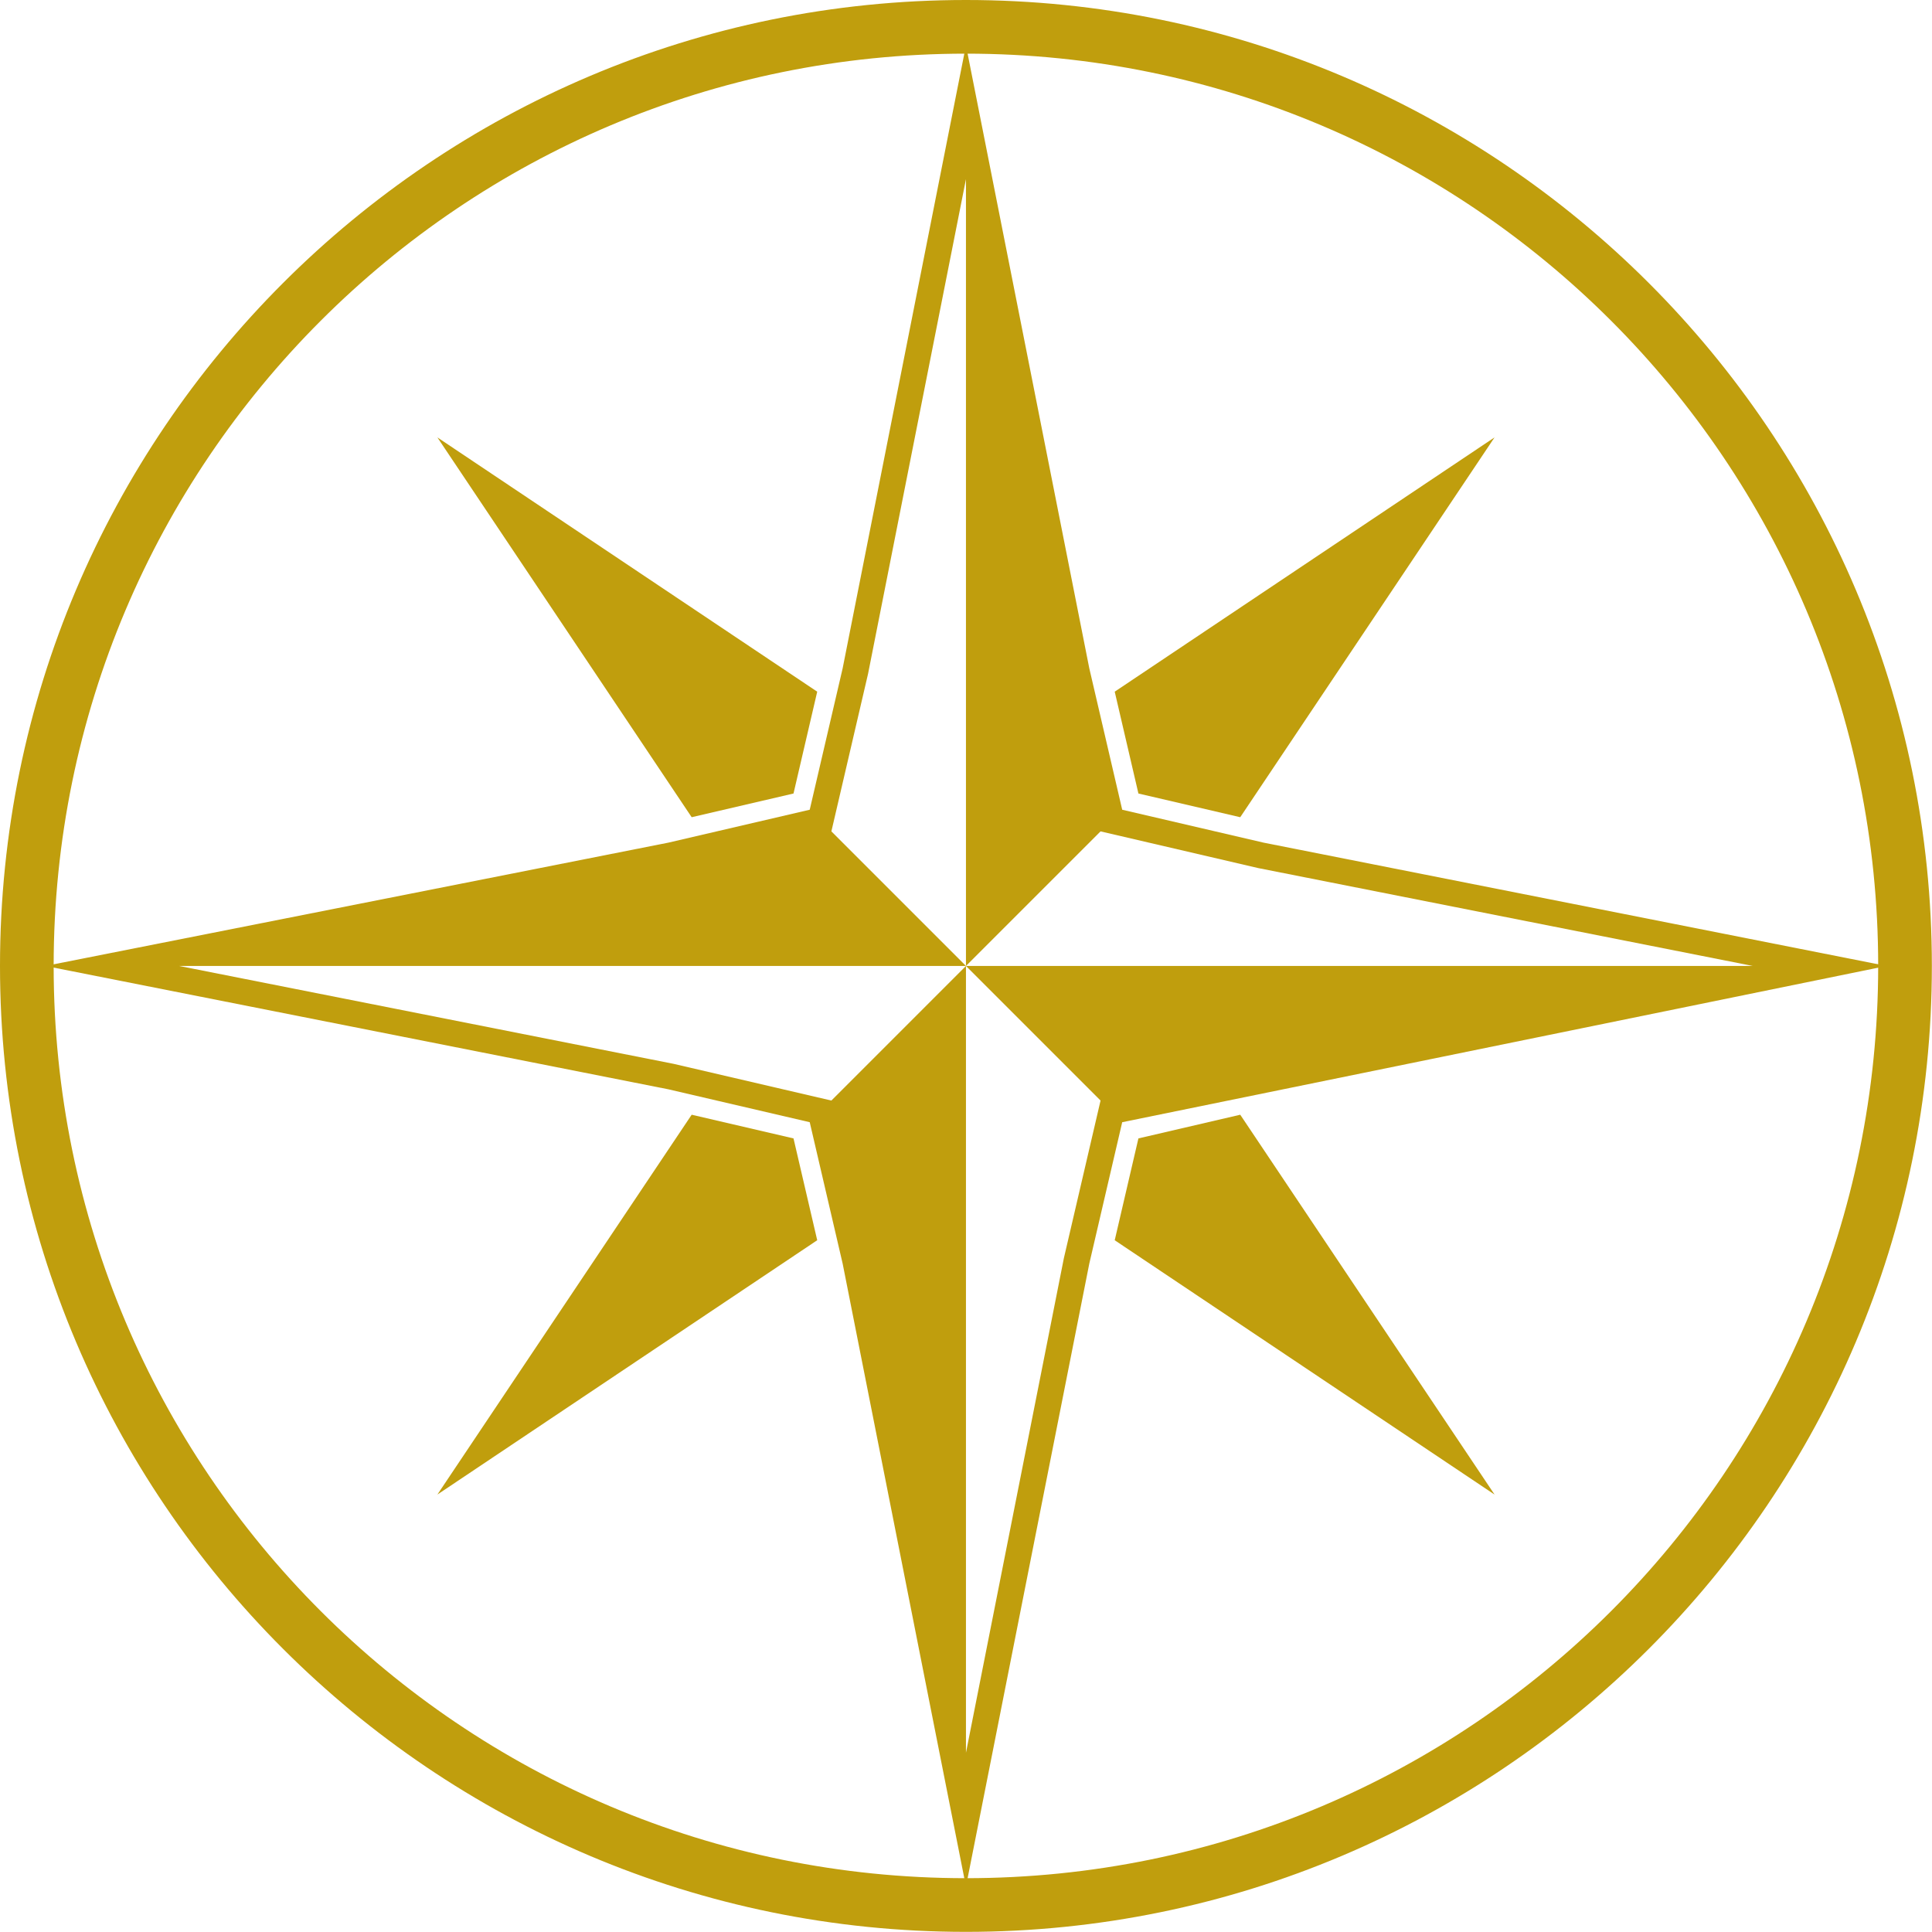
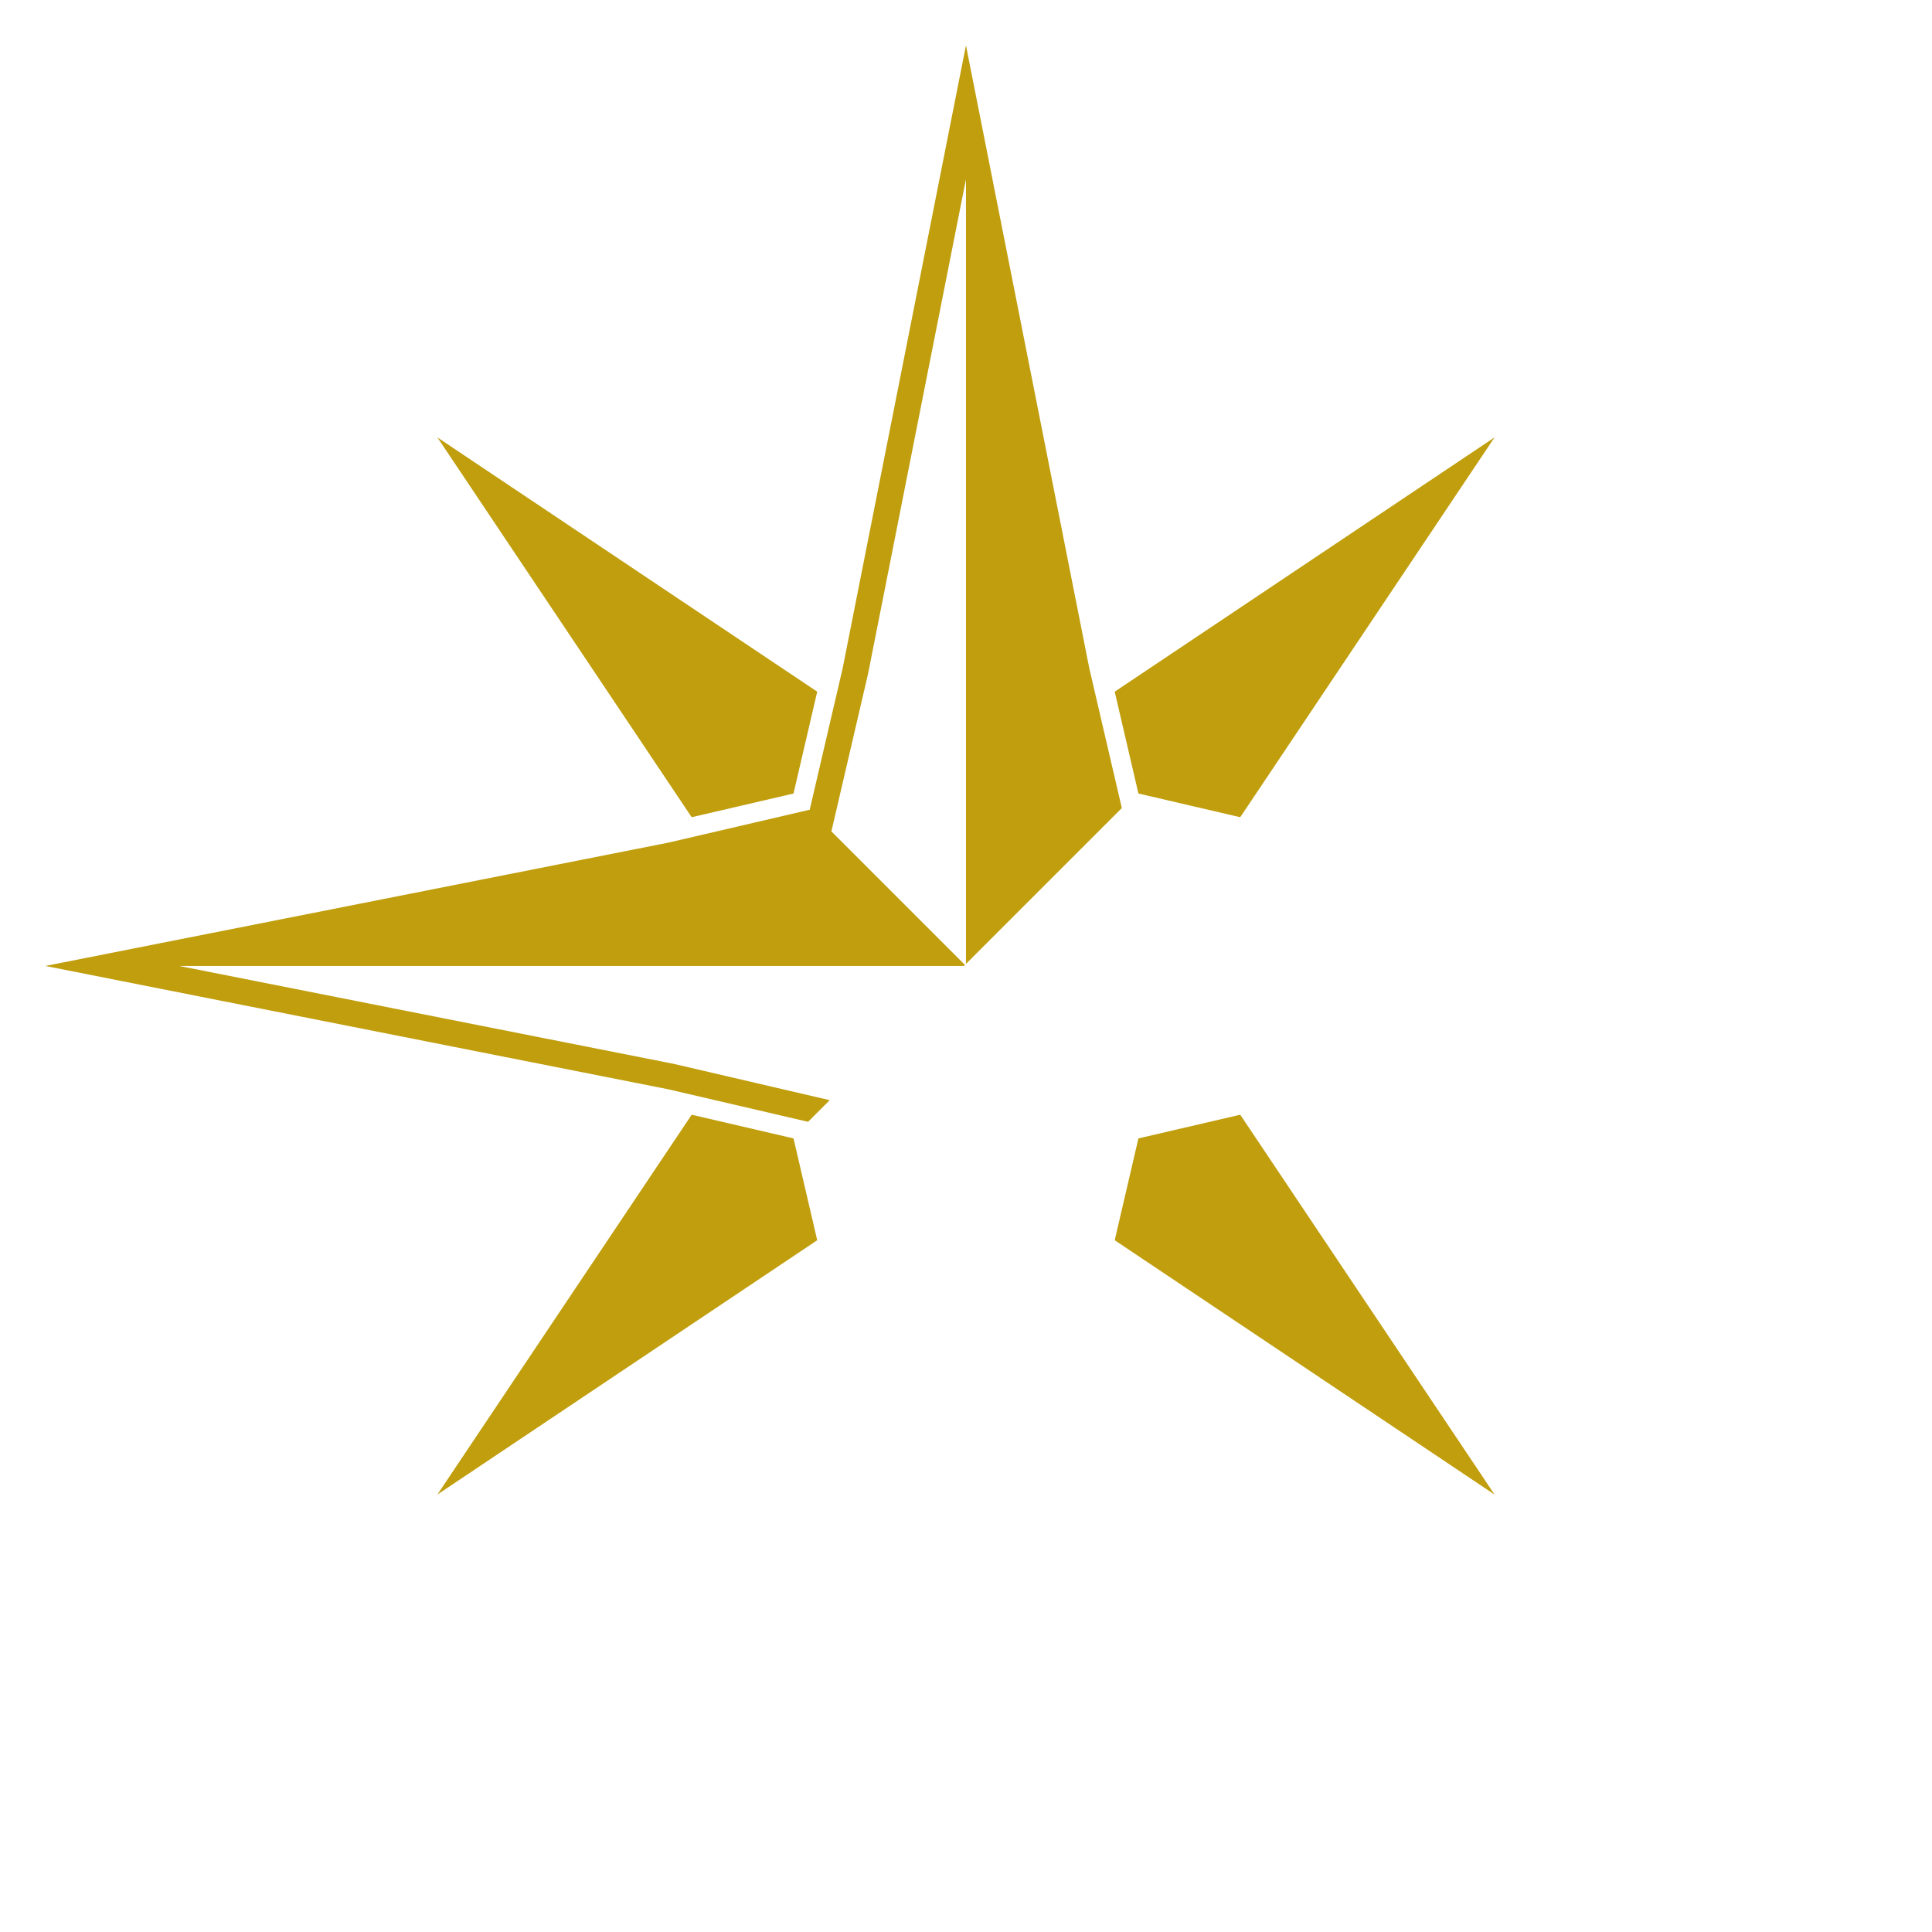
<svg xmlns="http://www.w3.org/2000/svg" width="500" zoomAndPan="magnify" viewBox="0 0 375 375" height="500" preserveAspectRatio="xMidYMid meet" version="1.0">
  <defs>
    <clipPath id="4528657d00">
-       <path d="M 8.805 8.805 L 365.785 8.805 L 365.785 365.785 L 8.805 365.785 Z M 8.805 8.805 " clip-rule="nonzero" />
+       <path d="M 8.805 8.805 L 365.785 8.805 L 8.805 365.785 Z M 8.805 8.805 " clip-rule="nonzero" />
    </clipPath>
  </defs>
-   <path fill="#c09e0d" d="M 187.484 0 C 84 0 0 84 0 187.484 C 0 290.969 84 374.973 187.484 374.973 C 290.969 374.973 374.973 290.969 374.973 187.484 C 374.973 84 290.969 0 187.484 0 Z M 187.484 10.414 C 285.34 10.414 364.555 89.633 364.555 187.484 C 364.555 285.34 285.34 364.555 187.484 364.555 C 89.633 364.555 10.414 285.34 10.414 187.484 C 10.414 89.633 89.633 10.414 187.484 10.414 Z M 187.484 10.414 " fill-opacity="1" fill-rule="nonzero" />
  <path fill="#c09e0d" d="M 240.73 158.621 L 220.965 154.02 L 216.367 134.254 L 290.094 84.895 Z M 158.621 134.254 L 154.02 154.02 L 134.254 158.621 L 84.895 84.898 Z M 154.02 220.965 L 158.621 240.73 L 84.895 290.094 L 134.254 216.367 Z M 290.094 290.094 L 216.367 240.73 L 220.965 220.965 L 240.73 216.367 Z M 290.094 290.094 " fill-opacity="1" fill-rule="nonzero" />
  <g clip-path="url(#4528657d00)">
    <path fill="#c09e0d" d="M 187.492 34.777 L 168.492 130.773 L 161.371 161.371 L 187.492 187.492 L 34.777 187.492 L 130.773 206.496 L 161.371 213.617 L 187.492 187.492 L 187.492 340.211 L 206.496 244.211 L 213.617 213.617 L 187.492 187.492 L 340.211 187.492 L 244.211 168.492 L 213.617 161.371 L 187.492 187.492 Z M 211.43 129.715 L 217.82 157.168 L 245.273 163.559 L 366.18 187.492 L 217.82 217.82 L 211.43 245.273 L 187.492 366.18 L 163.559 245.273 L 157.168 217.82 L 129.715 211.43 L 8.805 187.492 L 129.715 163.559 L 157.168 157.168 L 163.559 129.715 L 187.492 8.805 Z M 211.43 129.715 " fill-opacity="1" fill-rule="nonzero" />
  </g>
</svg>